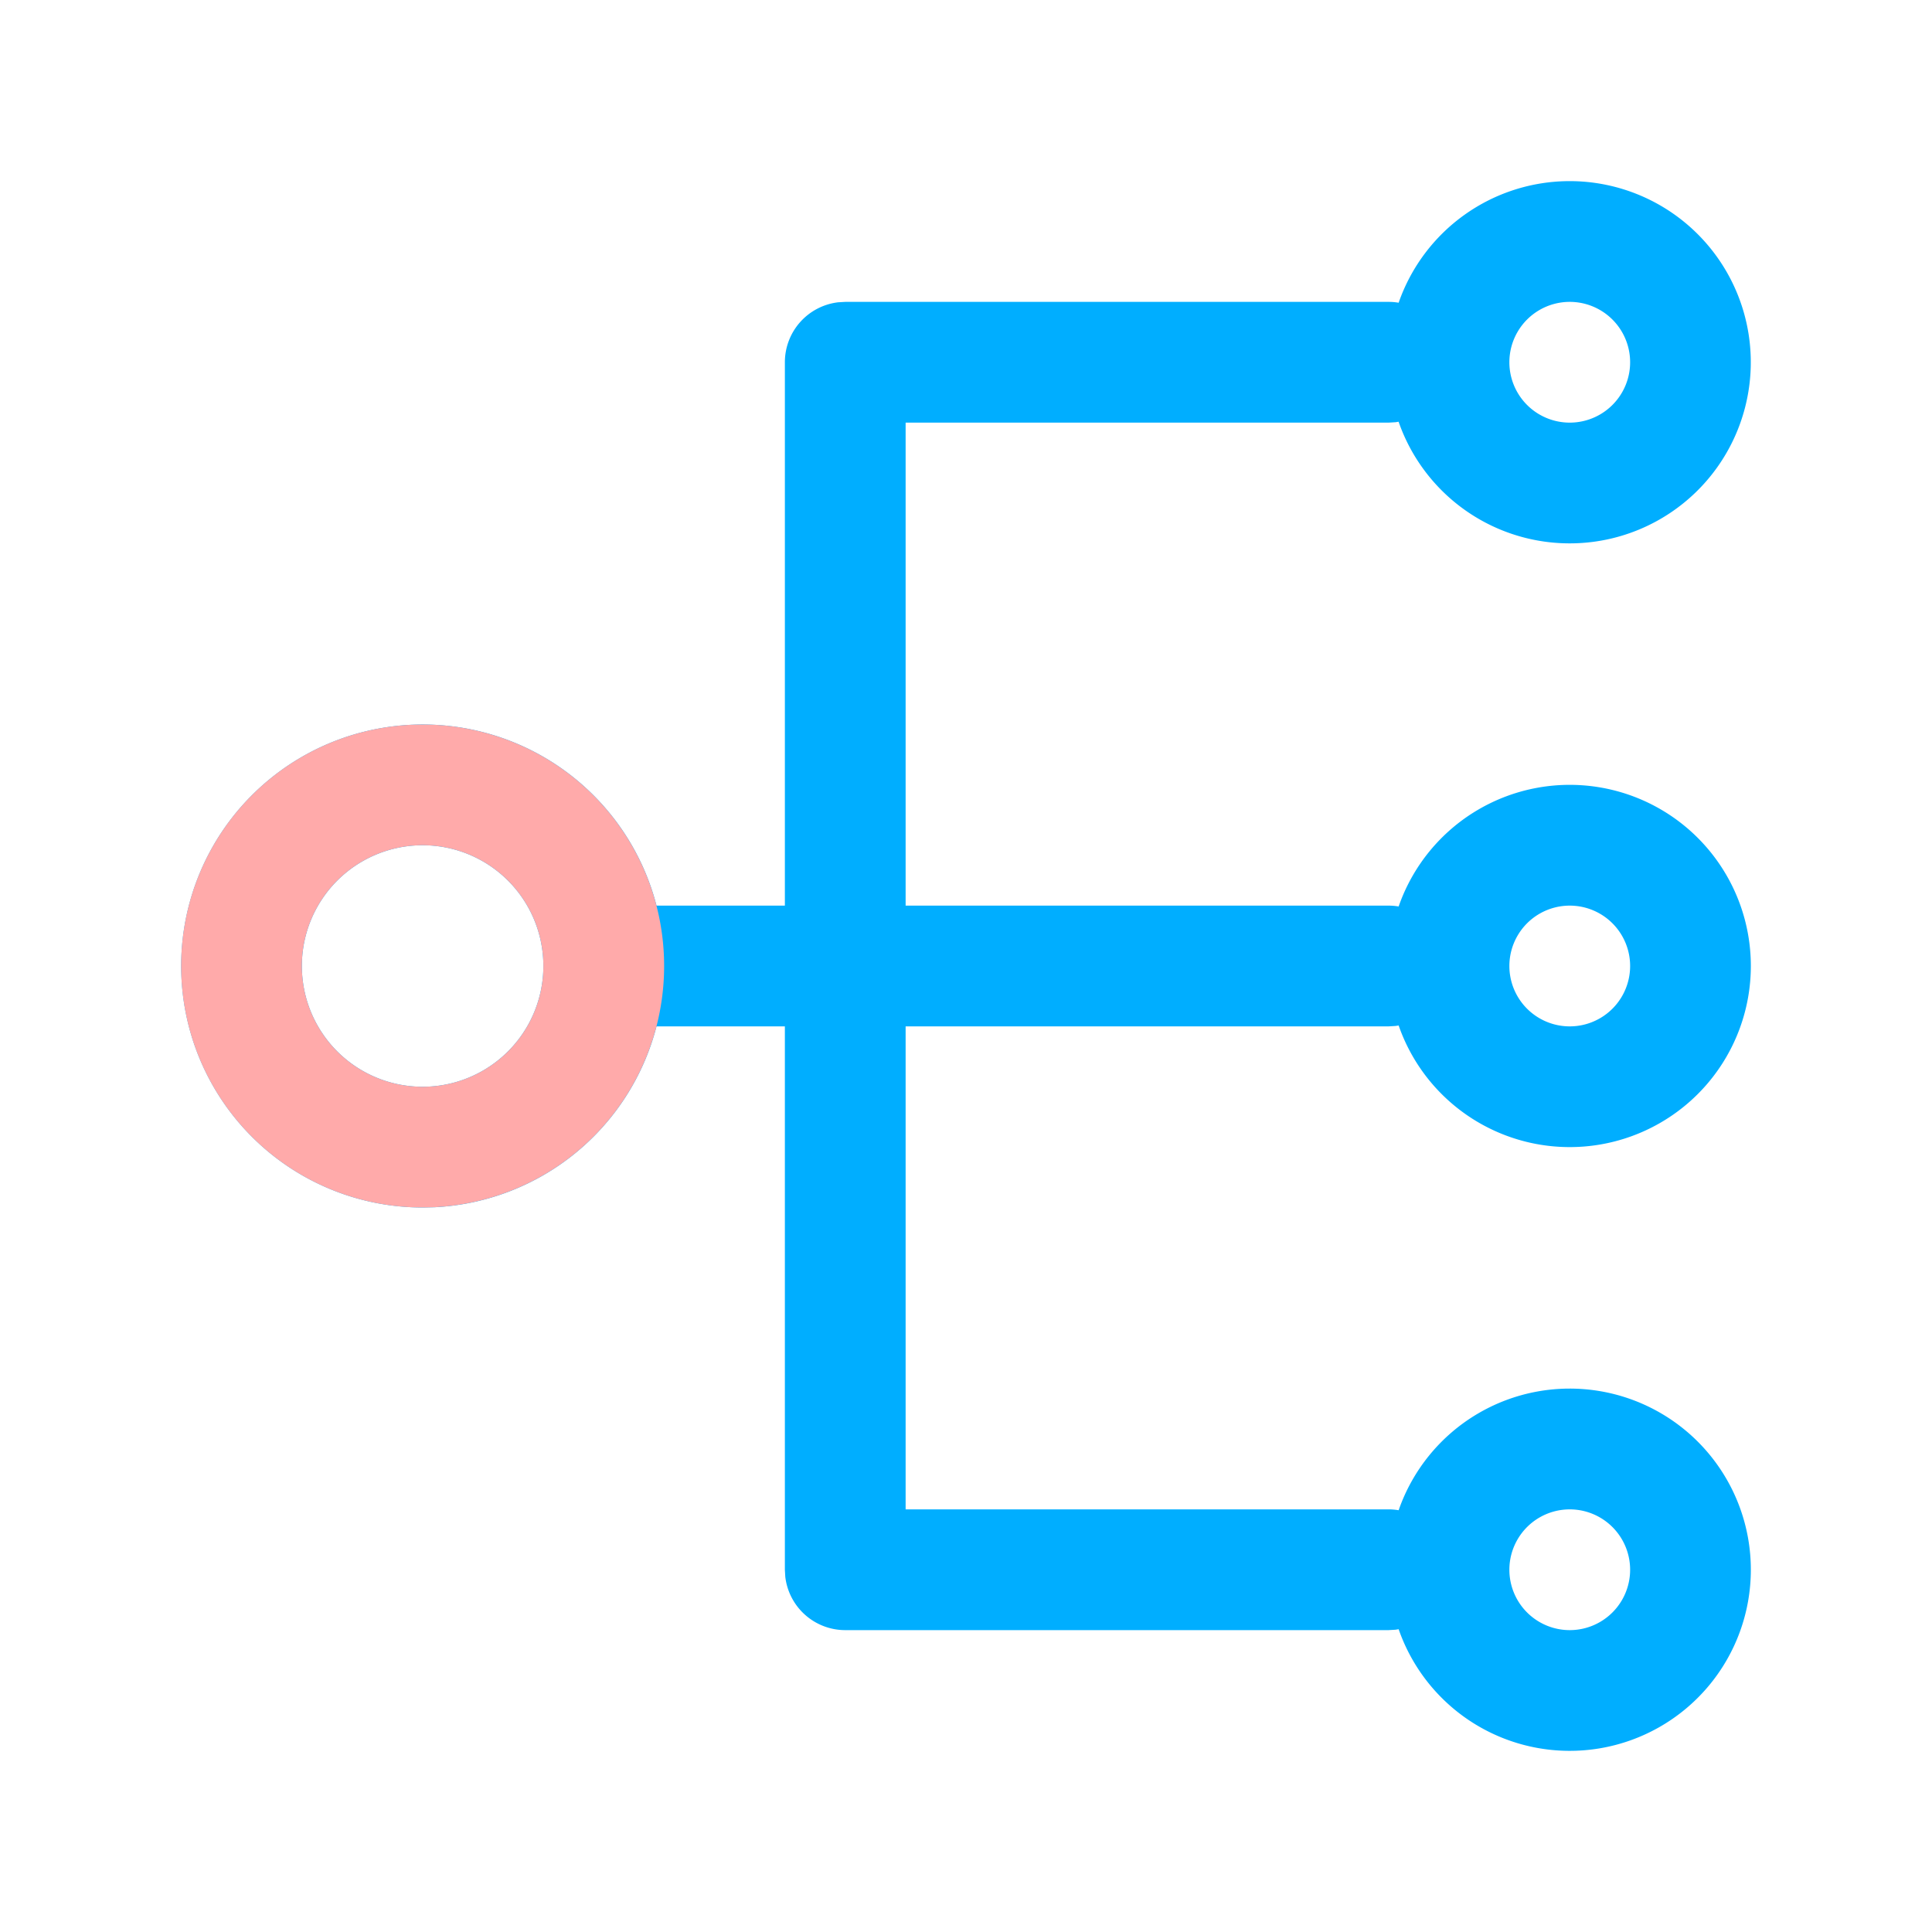
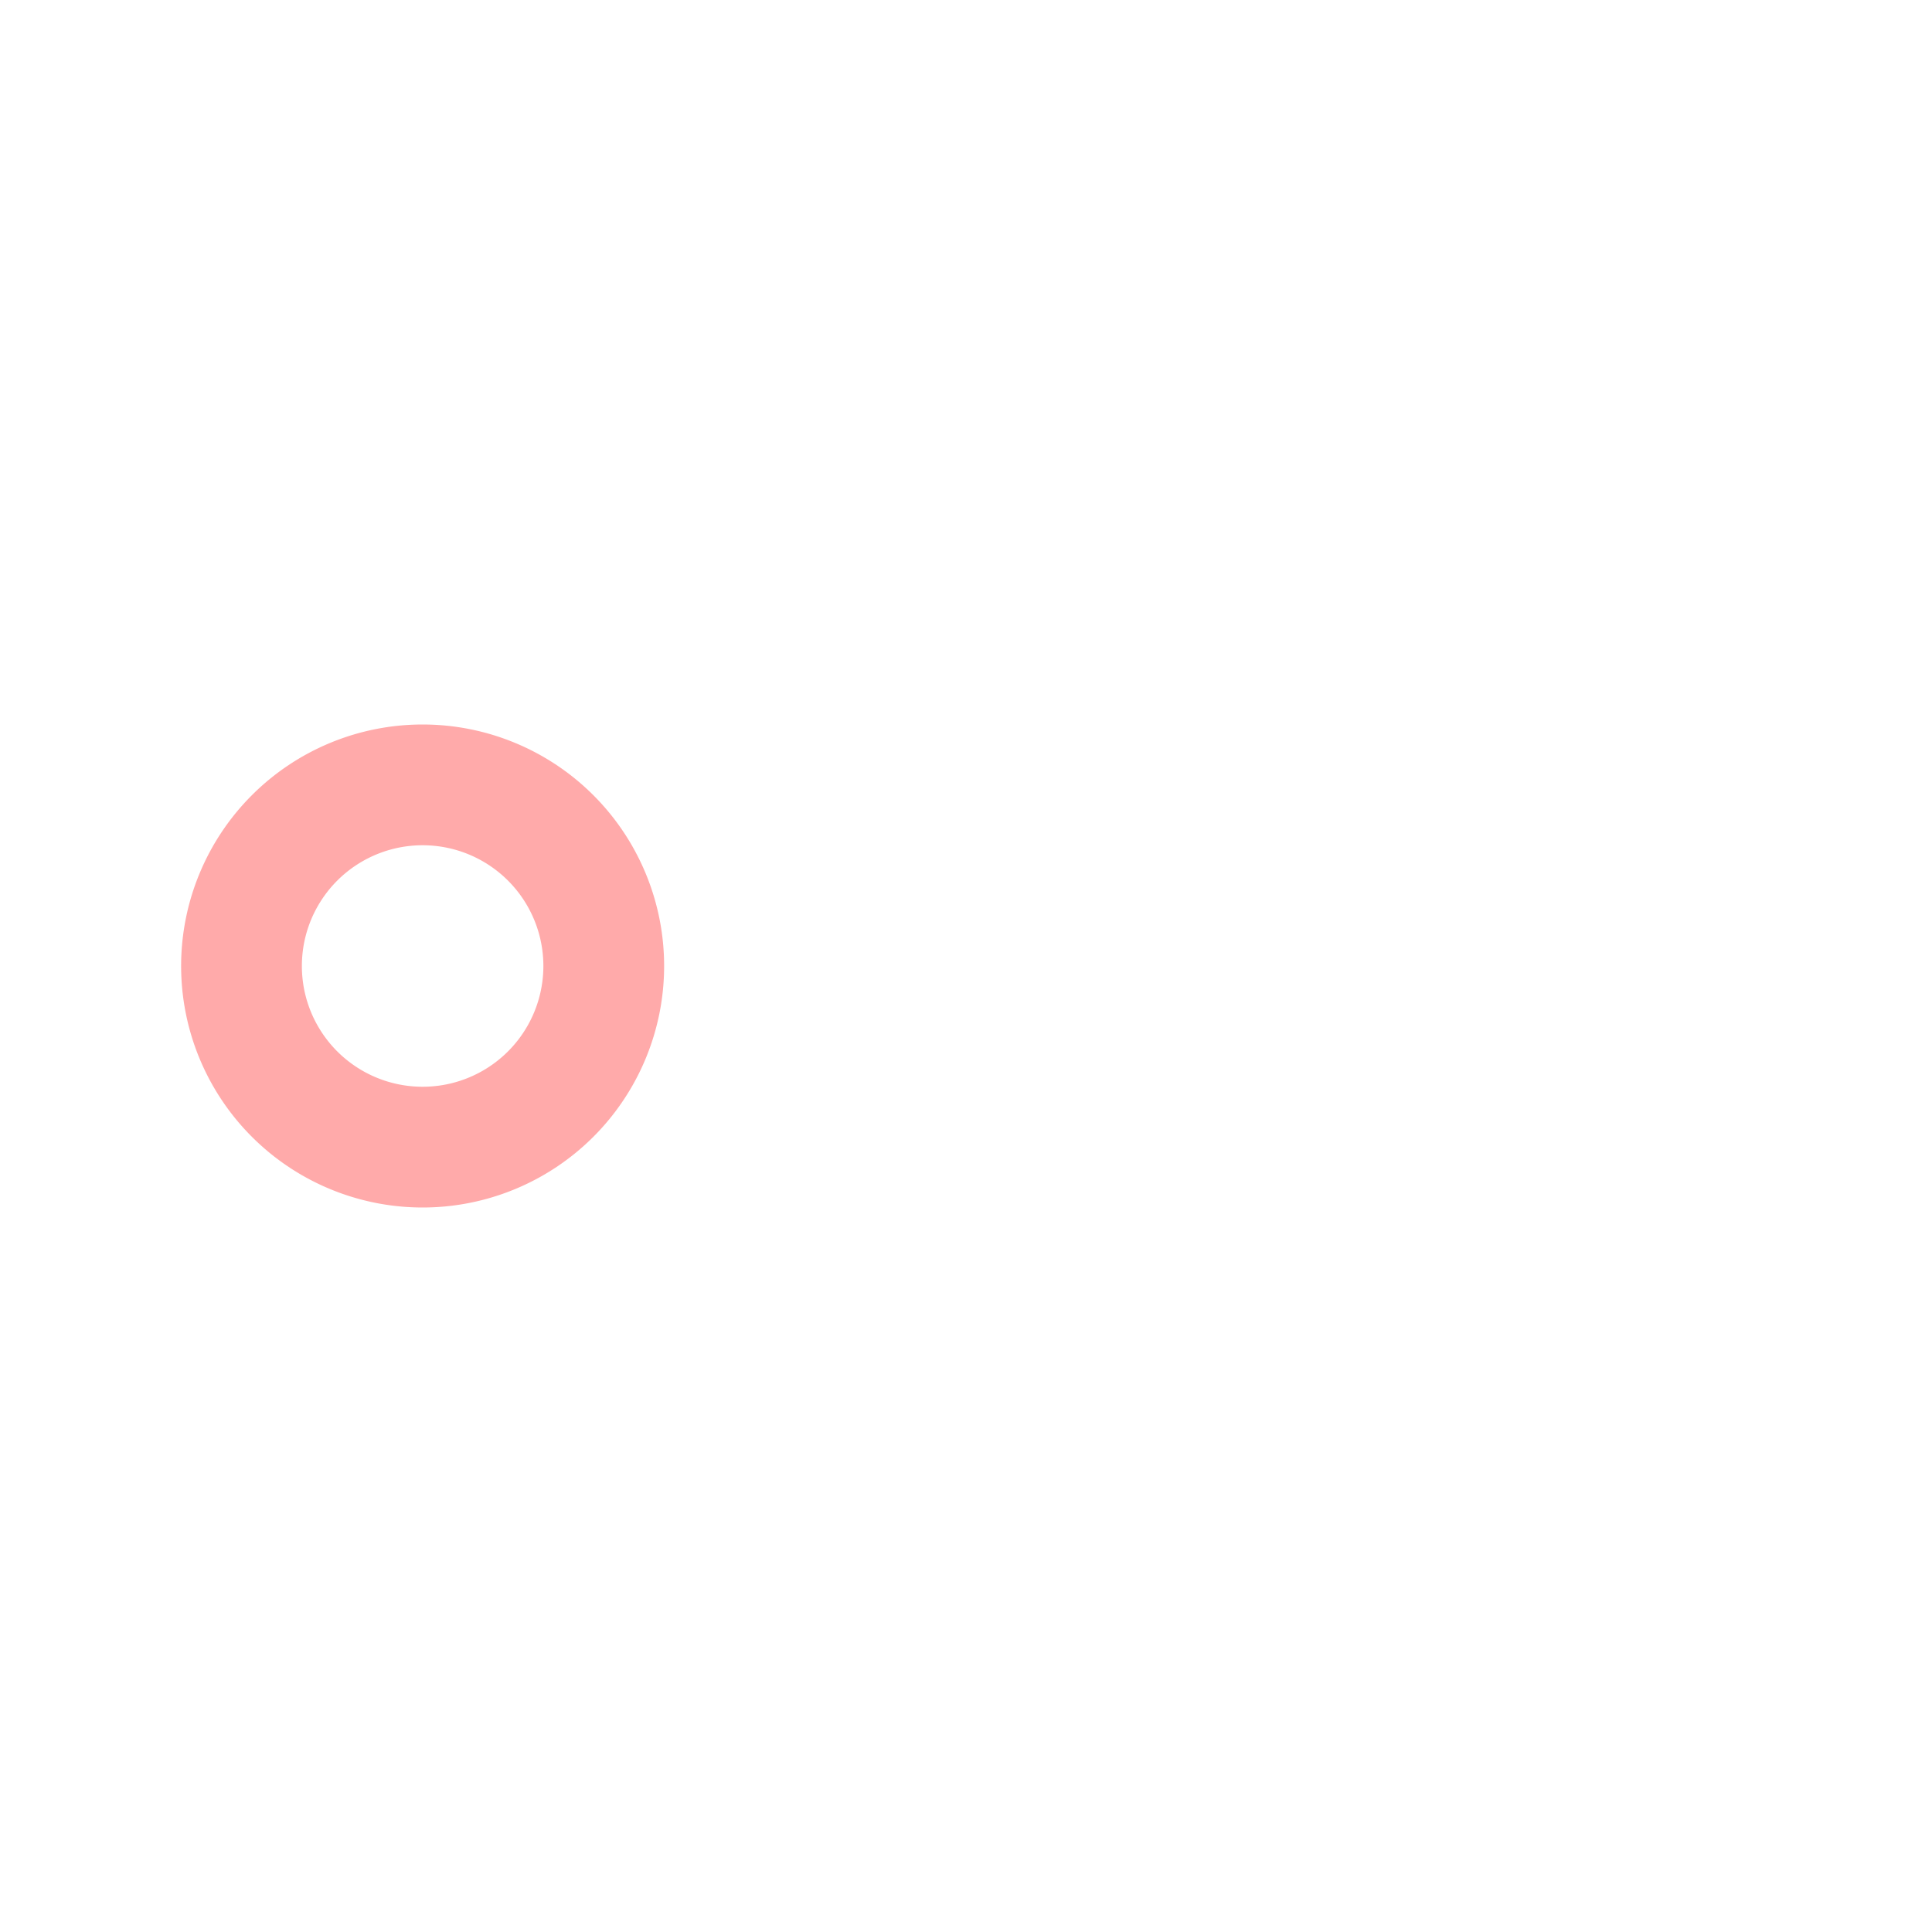
<svg xmlns="http://www.w3.org/2000/svg" width="1024" height="1024" class="icon" version="1.1">
  <g class="layer">
    <title>Layer 1</title>
-     <path d="m832,96a96,96 0 1 1 -90.72,127.52l-1.54,0.26l-3.74,0.22l-256,0l0,256l256,0c1.82,0 3.58,0.16 5.31,0.45a96,96 0 1 1 0,63.07l-1.6,0.26l-3.71,0.22l-256,0l0,256l256,0c1.82,0 3.58,0.16 5.31,0.45a96,96 0 1 1 0,63.07l-1.6,0.26l-3.71,0.22l-288,0a32,32 0 0 1 -31.78,-28.26l-0.22,-3.74l0,-288l-68.03,0a128.06,128.06 0 0 1 -117.57,95.87l-6.4,0.13a128,128 0 1 1 123.97,-160l68.03,0l0,-288a32,32 0 0 1 28.26,-31.78l3.74,-0.22l288,0c1.82,0 3.58,0.16 5.31,0.45a96,96 0 0 1 90.69,-64.45zm0,704a32,32 0 1 0 0,64a32,32 0 0 0 0,-64zm-608,-352a64,64 0 1 0 0,128a64,64 0 0 0 0,-128zm608,32a32,32 0 1 0 0,64a32,32 0 0 0 0,-64zm0,-320a32,32 0 1 0 0,64a32,32 0 0 0 0,-64z" fill="#00aeff" id="svg_1" />
    <path d="m224,384a128,128 0 1 1 0,256a128,128 0 0 1 0,-256zm0,64a64,64 0 1 0 0,128a64,64 0 0 0 0,-128z" fill="#ffaaaa" id="svg_2" />
  </g>
</svg>